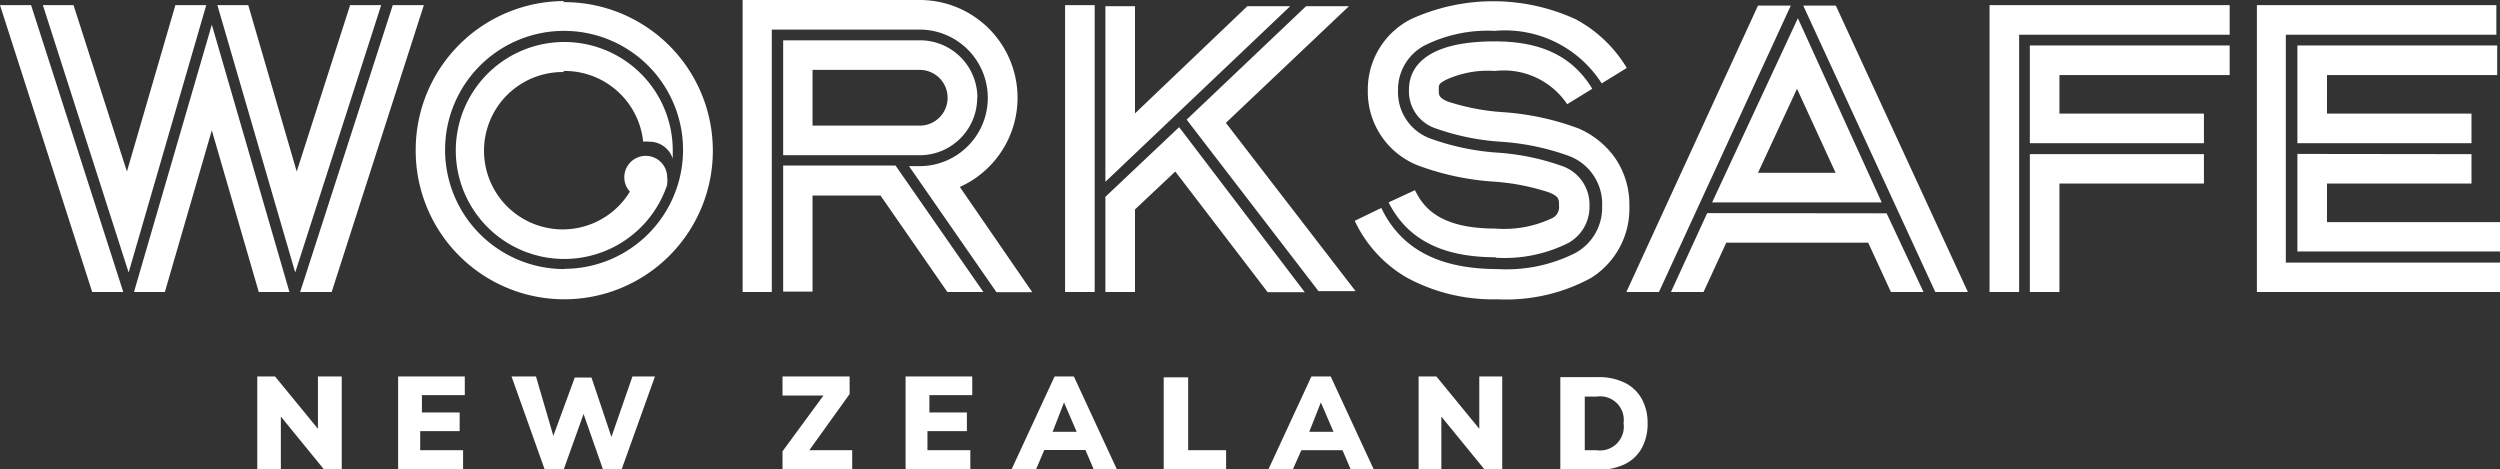
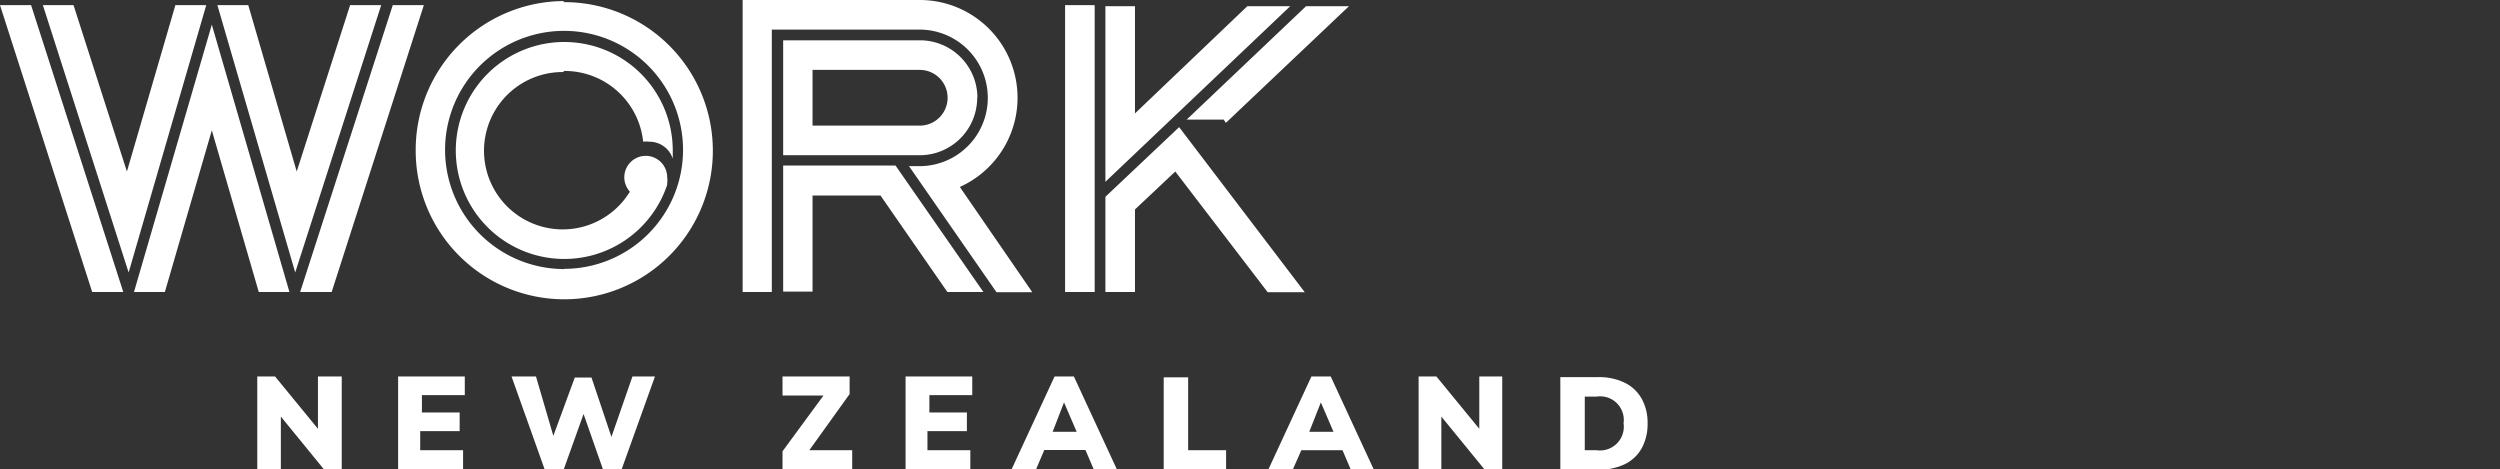
<svg xmlns="http://www.w3.org/2000/svg" viewBox="0 0 116.61 21.88">
  <rect x="0" y="0" width="116.61" height="21.88" fill="#333333" stroke="none" />
  <defs>
    <style>.cls-1{fill:#fff;}</style>
  </defs>
  <title>worksafe logo footer</title>
  <g id="Layer_2" data-name="Layer 2">
    <g id="Layer_1-2" data-name="Layer 1">
-       <path class="cls-1" d="M105.27.24V13.62h11.35V12.25h-10V1.62h9.82V.24Zm1.89,1.88V6.68h8.12V5.3h-6.74V3.5h7.94V2.12Zm0,5.06v4.55h9.46V10.36h-8.08V8.56h6.74V7.19ZM92.8,13.62h1.38v-12H104V.24H92.8Zm1.88-6.94h8.12V5.3H96.06V3.5H104V2.12H94.68Zm0,6.94h1.38V8.56h6.74V7.19H94.68ZM82,.26,75.86,13.62h1.52L83.53.26Zm0,7.8h3.62L83.82,4.14Zm5.77,1.38H79.86l4-8.59ZM85.63.26H84.11l6.16,13.36h1.52Zm-6,9.68-1.69,3.68h1.52l1.06-2.3h6.62l1.06,2.3h1.52L88,9.95ZM73.65,6a12.42,12.42,0,0,0-3.57-.77,10.42,10.42,0,0,1-2.57-.5c-.4-.18-.4-.29-.4-.54s0-.28.32-.46a4.69,4.69,0,0,1,2.3-.42A3.56,3.56,0,0,1,73.1,4.86l1.17-.72c-.92-1.51-2.37-2.21-4.55-2.21-3.48,0-4,1.41-4,2.25A1.82,1.82,0,0,0,67,6a11.13,11.13,0,0,0,3,.61,11.53,11.53,0,0,1,3.17.66,2.39,2.39,0,0,1,1.56,2.35,2.41,2.41,0,0,1-1.23,2.17,7.1,7.1,0,0,1-3.65.76c-2.72,0-4.5-.93-5.42-2.85l-1.24.6a6,6,0,0,0,2.45,2.66,8.43,8.43,0,0,0,4.21,1,8.27,8.27,0,0,0,4.37-1A3.81,3.81,0,0,0,76,9.61a3.82,3.82,0,0,0-.7-2.29A4.07,4.07,0,0,0,73.65,6m-3.88,6c-2.51,0-4.13-.84-5-2.56L66,8.87c.4.83,1.19,1.79,3.73,1.79a5.23,5.23,0,0,0,2.66-.48.57.57,0,0,0,.33-.57c0-.32,0-.44-.45-.63a10.49,10.49,0,0,0-2.62-.51,12.43,12.43,0,0,1-3.5-.75,3.69,3.69,0,0,1-2.35-3.52A3.68,3.68,0,0,1,65.8.9a9.22,9.22,0,0,1,7.7,0,6.18,6.18,0,0,1,2.38,2.27l-1.17.72a5.35,5.35,0,0,0-5-2.45,6.57,6.57,0,0,0-3.24.67,2.32,2.32,0,0,0-1.26,2.1,2.3,2.3,0,0,0,1.53,2.26,11.47,11.47,0,0,0,3.11.65,11.22,11.22,0,0,1,3,.62A1.9,1.9,0,0,1,74.14,9.6a1.92,1.92,0,0,1-1,1.74,6.63,6.63,0,0,1-3.38.68" />
-       <path class="cls-1" d="M26.32,3.31A3.68,3.68,0,0,1,30,6.61a1.08,1.08,0,0,1,.29,0,1.14,1.14,0,0,1,1.09.79c0-.12,0-.25,0-.38a5.06,5.06,0,1,0-.26,1.6h0l0-.07a1,1,0,0,0,0-.28,1,1,0,0,0-2,0s0,0,0,0a1,1,0,0,0,.26.67,3.67,3.67,0,1,1-3.12-5.58m0-3.26A6.93,6.93,0,1,1,19.39,7,6.94,6.94,0,0,1,26.32.05m0,12.49A5.55,5.55,0,1,0,20.76,7a5.56,5.56,0,0,0,5.56,5.55M60.18.29h-2l-5.24,5v-5H51.56V8.48Zm-3,5.44L62.92.29h-2L55.35,5.58l6.15,8h1.73ZM51.56,9.18v4.44h1.38V9.77L54.82,8l4.31,5.63h1.73L55,5.93Zm-1.88,4.44h1.38V.24H49.68Zm-4.91-4.9A4.56,4.56,0,0,0,42.91,0H34.64V13.62H36V1.38h6.89a3.18,3.18,0,1,1,0,6.37h-.49l4.08,5.88h1.67Zm-3-1H36.53v5.88H37.9V9.12h3.17l3.12,4.5h1.68ZM37.9,5.86h5a1.3,1.3,0,0,0,0-2.6h-5Zm7.68-1.3a2.68,2.68,0,0,1-2.68,2.68H36.53V1.88h6.38a2.68,2.68,0,0,1,2.68,2.68M17.78.24H16.33L13.84,8,11.58.24H10.14l3.63,12.47ZM6.25,13.62H7.69L9.88,6.08l2.19,7.54h1.43L9.88,1.15ZM0,.24,4.3,13.62H5.75L1.45.24Zm9.62,0H8.18L5.92,8,3.43.24H2L6,12.71Zm8.7,0h1.45l-4.3,13.38H14Z" />
+       <path class="cls-1" d="M26.32,3.31A3.68,3.68,0,0,1,30,6.61a1.08,1.08,0,0,1,.29,0,1.14,1.14,0,0,1,1.09.79c0-.12,0-.25,0-.38a5.06,5.06,0,1,0-.26,1.6h0l0-.07a1,1,0,0,0,0-.28,1,1,0,0,0-2,0s0,0,0,0a1,1,0,0,0,.26.67,3.67,3.67,0,1,1-3.12-5.58m0-3.26A6.93,6.93,0,1,1,19.39,7,6.94,6.94,0,0,1,26.32.05m0,12.49A5.55,5.55,0,1,0,20.76,7a5.56,5.56,0,0,0,5.56,5.55M60.18.29h-2l-5.24,5v-5H51.56V8.48Zm-3,5.44L62.92.29h-2L55.35,5.58h1.73ZM51.56,9.18v4.44h1.38V9.77L54.82,8l4.31,5.63h1.73L55,5.93Zm-1.88,4.44h1.38V.24H49.68Zm-4.91-4.9A4.56,4.56,0,0,0,42.91,0H34.64V13.62H36V1.38h6.89a3.18,3.18,0,1,1,0,6.37h-.49l4.08,5.88h1.67Zm-3-1H36.53v5.88H37.9V9.12h3.17l3.12,4.5h1.68ZM37.9,5.86h5a1.3,1.3,0,0,0,0-2.6h-5Zm7.68-1.3a2.68,2.68,0,0,1-2.68,2.68H36.53V1.88h6.38a2.68,2.68,0,0,1,2.68,2.68M17.78.24H16.33L13.84,8,11.58.24H10.14l3.63,12.47ZM6.25,13.62H7.69L9.88,6.08l2.19,7.54h1.43L9.88,1.15ZM0,.24,4.3,13.62H5.75L1.45.24Zm9.62,0H8.18L5.92,8,3.43.24H2L6,12.71Zm8.7,0h1.45l-4.3,13.38H14Z" />
      <path class="cls-1" d="M73.92,21v-2.5h.55a1.1,1.1,0,0,1,1.26,1.24A1.11,1.11,0,0,1,74.47,21Zm-1.14.91h1.77a2.76,2.76,0,0,0,1.24-.26,1.8,1.8,0,0,0,.79-.75,2.35,2.35,0,0,0,.27-1.16,2.29,2.29,0,0,0-.28-1.15,1.83,1.83,0,0,0-.79-.74,2.75,2.75,0,0,0-1.24-.26H72.78ZM69,20l-2-2.44h-.83v4.32h1.06V19.43l2,2.45h.84V17.56H69Zm-7.39-1.23.59,1.37H61.07Zm2.46,3.11-2-4.32h-.9l-2,4.32h1.14L60.7,21h1.92l.38.89Zm-6.88,0V21H55.42v-3.4H54.28v4.32Zm-7.56-3.11.59,1.37H49.1Zm2.46,3.11-2-4.32h-.9l-2,4.32h1.14l.38-.89h1.92l.38.89Zm-6.83,0V21h-2v-.89h1.84v-.87H43.35v-.81h2v-.87H42.24v4.32Zm-5.63-3.5v-.82H36.5v.89h1.91l-1.91,2.6v.83h3.25V21h-2Zm-11.11,2-.93-2.77h-.78l-1,2.72L25,17.56H23.86l1.54,4.32h.9l.92-2.57.9,2.57H29l1.55-4.32H29.5Zm-6.92,1.55V21h-2v-.89h1.84v-.87H19.68v-.81h2v-.87H18.57v4.32ZM14.83,20l-2-2.44H12v4.32H13.1V19.43l2,2.45h.84V17.56H14.83Z" />
    </g>
  </g>
</svg>